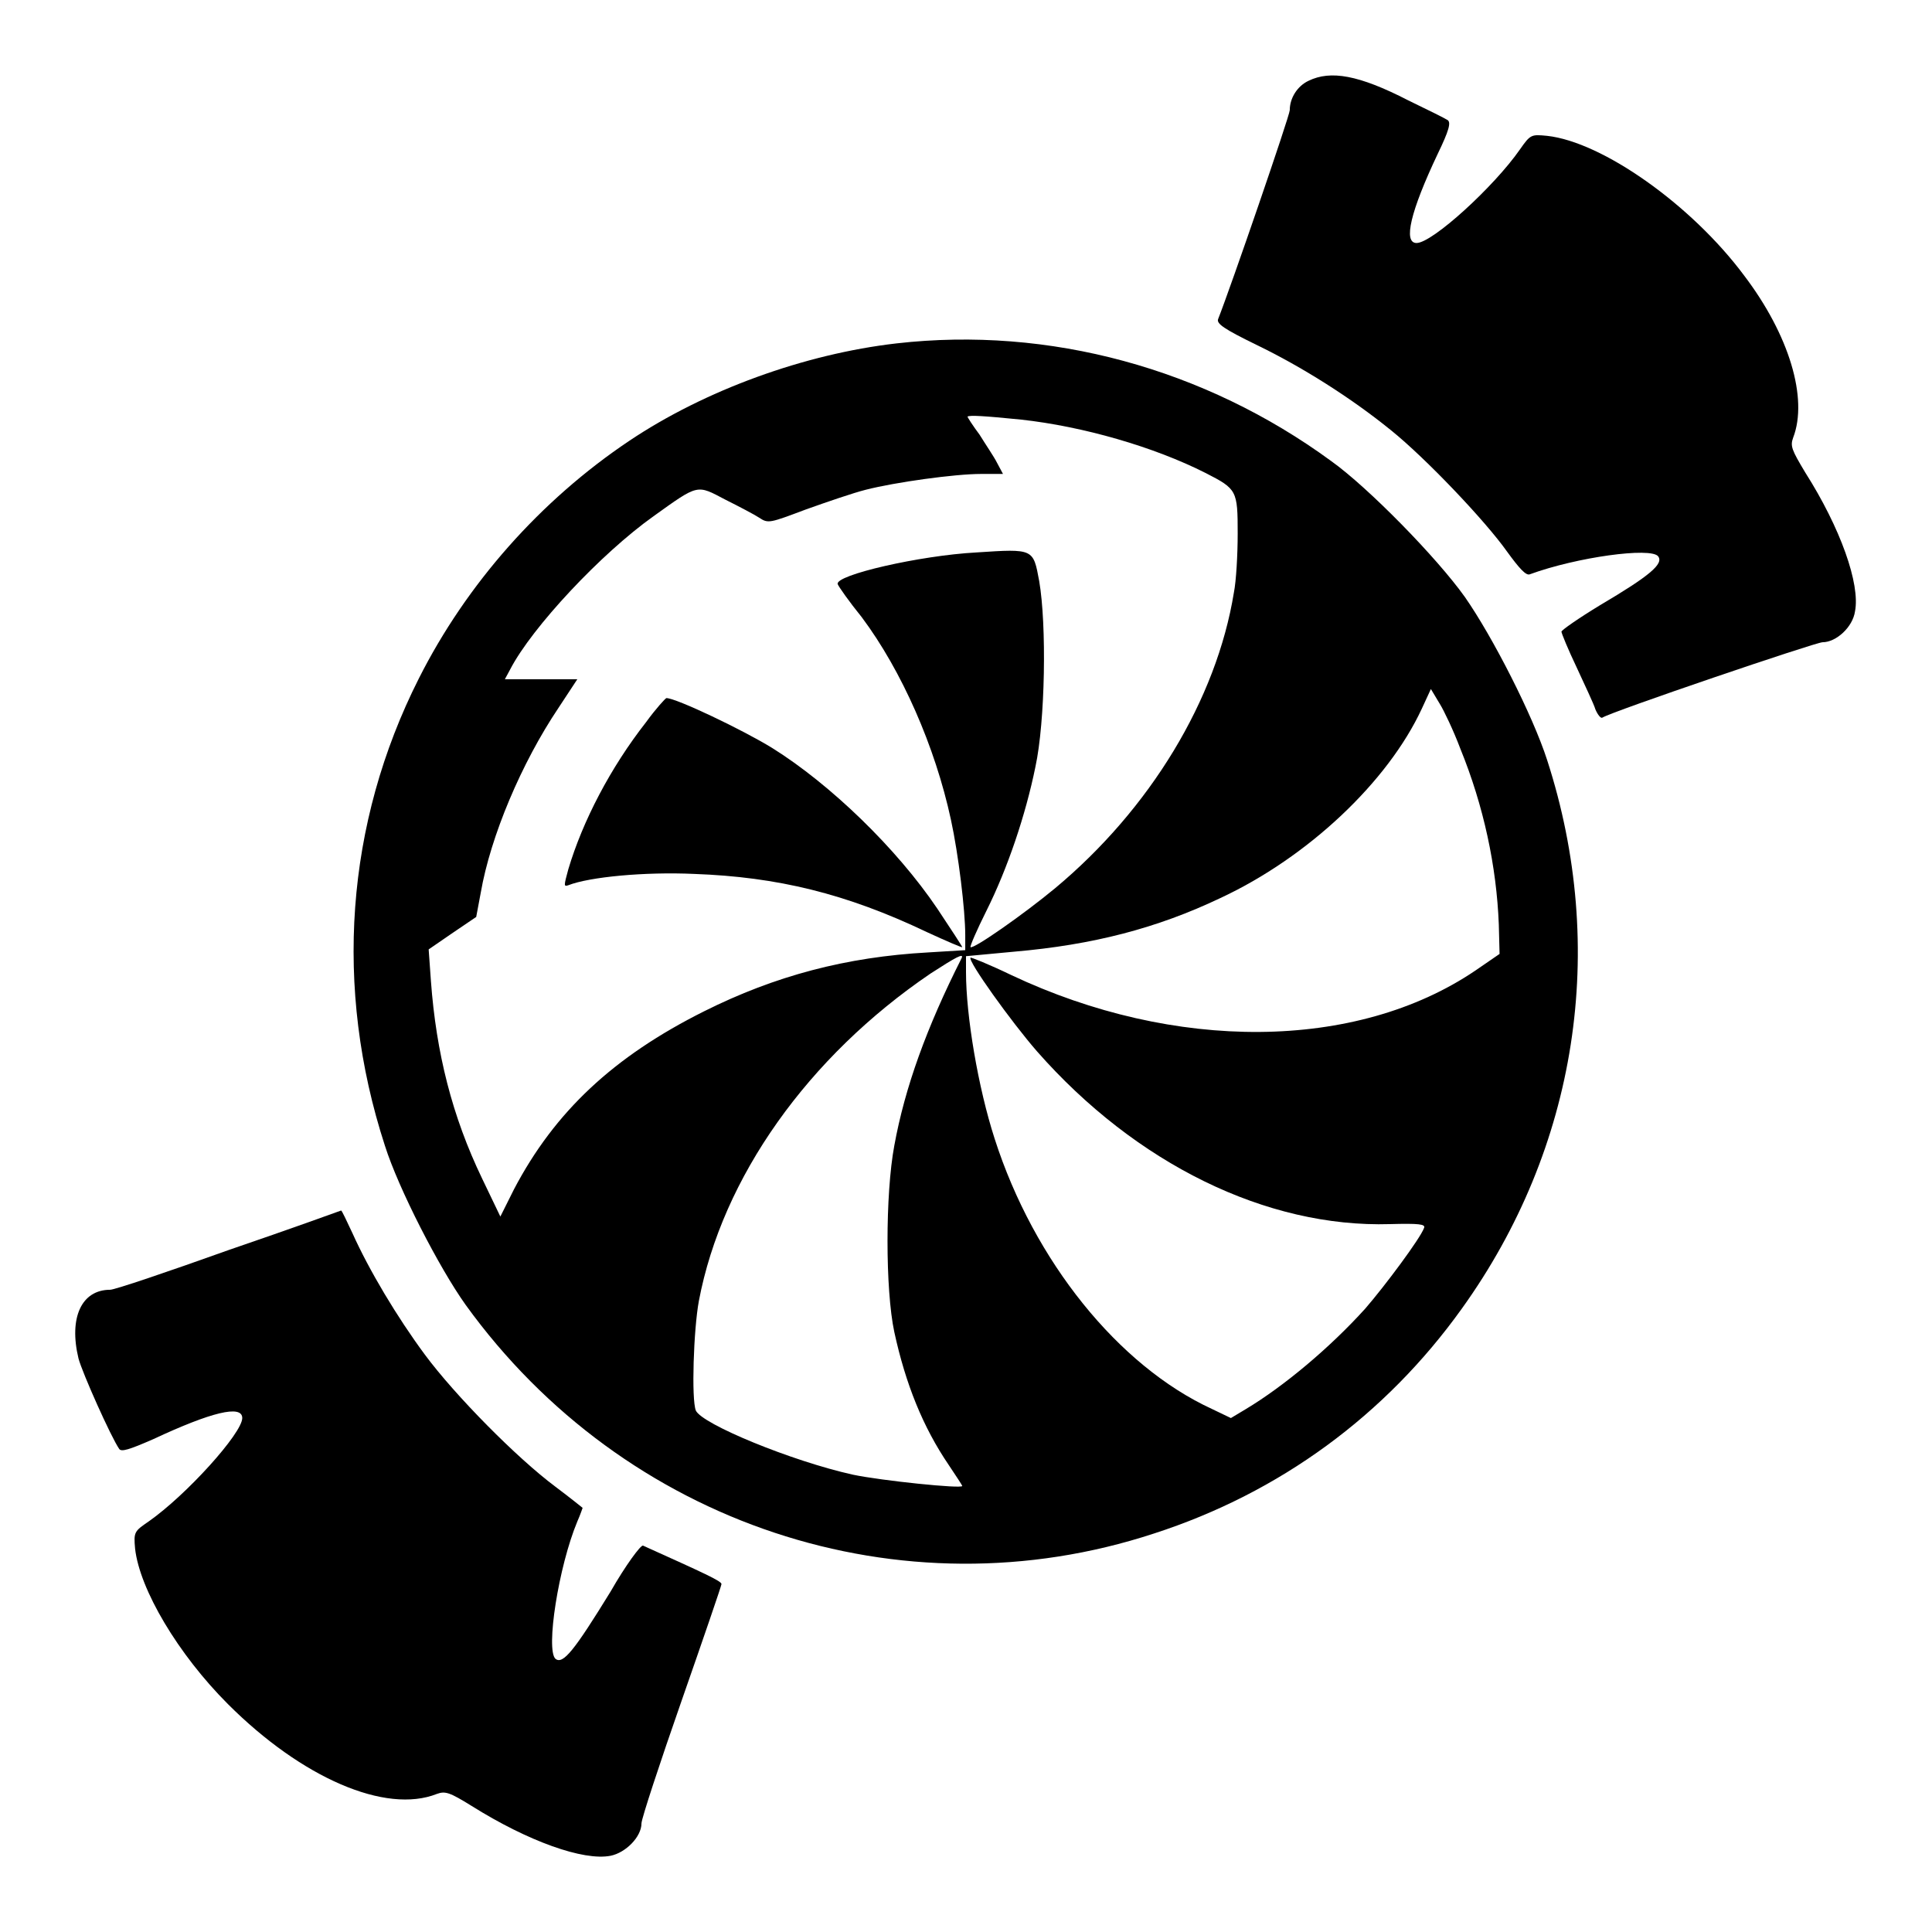
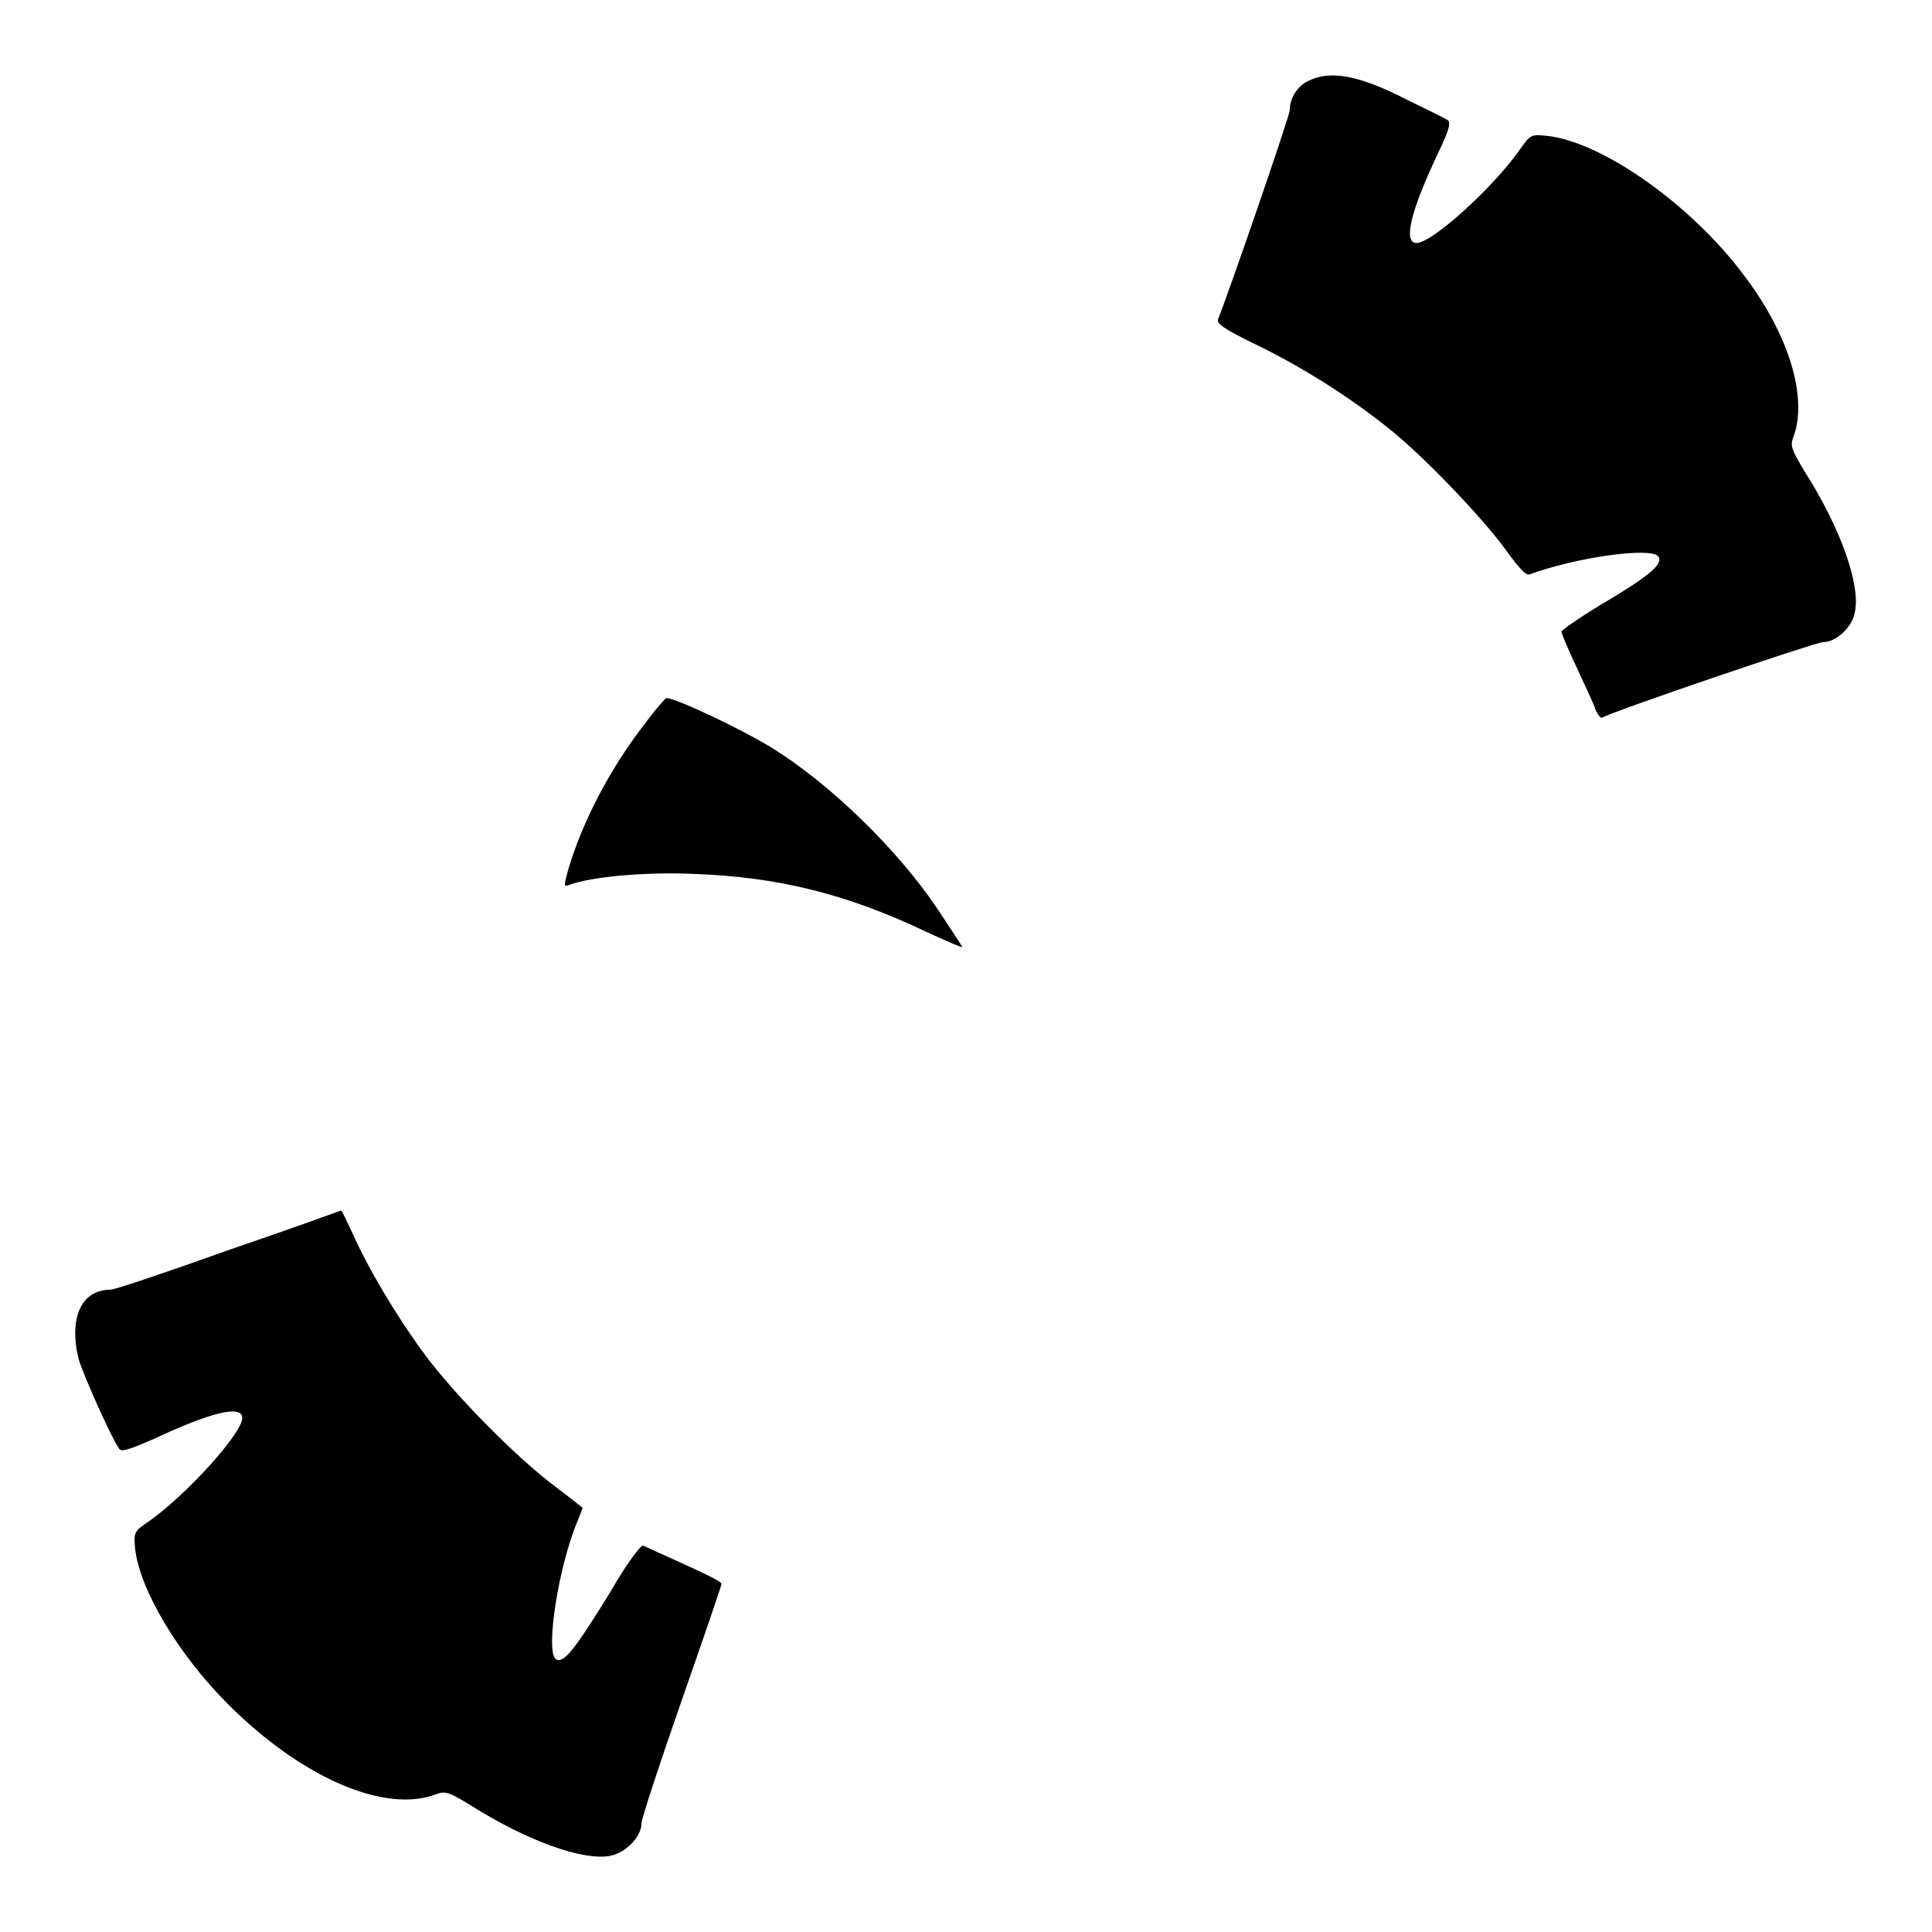
<svg xmlns="http://www.w3.org/2000/svg" version="1.1" x="0px" y="0px" viewBox="0 0 256 256" enable-background="new 0 0 256 256" xml:space="preserve">
  <g>
    <g>
      <g>
        <path fill="#000000" d="M173.4,10.7c-1.5,0.7-2.5,2.3-2.5,3.9c0,0.7-7.8,23.4-9.5,27.7c-0.2,0.6,0.8,1.3,5.1,3.4c6,2.9,12.5,7,17.8,11.3c4.6,3.7,12.5,12,15.4,16.1c1.6,2.2,2.5,3.2,3,3c6.3-2.3,16-3.6,17-2.4c0.8,1-1.1,2.6-7.7,6.5c-2.8,1.7-5.1,3.3-5.1,3.5c0,0.2,0.9,2.4,2,4.7c1.1,2.4,2.3,4.9,2.5,5.6c0.3,0.7,0.7,1.2,0.9,1.1c1.2-0.8,28.3-10,29.2-10c1.8,0,4-2,4.3-4.1c0.7-3.6-1.9-11-6.6-18.4c-1.8-3-2-3.5-1.6-4.6c2-5.2-0.5-13.6-6.5-21.5c-7-9.4-18.8-17.7-26.1-18.5c-2.1-0.2-2.2-0.2-3.6,1.8c-3.4,4.9-11.6,12.4-13.7,12.4c-1.8,0-0.8-4.2,2.8-11.8c1.5-3.1,1.8-4.2,1.3-4.5c-0.3-0.2-2.7-1.4-5.2-2.6C180,9.9,176.3,9.3,173.4,10.7z" />
-         <path fill="#000000" d="M118.8,45.5c-12.2,1.4-25.4,6.2-35.4,12.9c-11.8,7.9-21.6,19-27.9,31.5c-9.7,19.2-11.3,41-4.5,61.9c1.8,5.7,7.2,16.2,10.7,21.1c21,29.1,57.7,41.3,91.2,30.3c16.7-5.4,30.7-15.7,40.8-29.8c15.3-21.3,19.4-47.7,11.3-72.7c-1.9-5.9-7.2-16.3-10.9-21.6c-3.7-5.2-12.8-14.5-17.7-18C159.6,48.8,139,43.2,118.8,45.5z M135.3,55.6c8.2,0.9,17.6,3.6,24.5,7.1c4.1,2.1,4.2,2.3,4.2,8c0,2.8-0.2,6.3-0.5,7.8c-2.3,14.2-11.1,28.7-23.7,39.2c-4.1,3.4-10.8,8.1-11.2,7.8c-0.1-0.1,0.8-2.2,2.1-4.8c2.8-5.6,5.2-12.7,6.5-19.1c1.3-6,1.5-18.8,0.5-24.6c-0.8-4.3-0.7-4.3-8.3-3.8c-7.5,0.4-18.8,3-18.4,4.2c0.1,0.3,1.5,2.3,3.2,4.4c5.3,7.1,9.7,17.1,11.8,26.8c1,4.6,1.9,12,1.9,15.3v2l-4.9,0.3c-10.9,0.6-20.3,3.1-29.7,7.8c-12,6-19.8,13.3-25.2,23.6l-1.8,3.6l-2.4-5c-4-8.3-6.1-16.7-6.8-26.2l-0.3-4.2l3.2-2.2l3.1-2.1l0.6-3.2c1.3-7.5,5.4-17.2,10.3-24.5l2.5-3.8h-4.8h-4.8l0.7-1.3c2.9-5.6,12.1-15.4,19-20.3c6-4.3,5.7-4.2,9.5-2.2c1.8,0.9,3.9,2,4.5,2.4c1.2,0.8,1.4,0.7,6.2-1.1c2.8-1,6.3-2.2,7.9-2.6c3.9-1,11.8-2.1,15.3-2.1h2.9l-0.8-1.5c-0.4-0.8-1.5-2.4-2.3-3.7c-0.9-1.2-1.6-2.3-1.6-2.4C128.5,55,130.3,55.1,135.3,55.6z M193.5,99.2c3.1,7.6,4.8,15.6,5.1,23.3l0.1,3.9l-3.2,2.2c-15.8,10.7-39.9,10.8-61.5,0.6c-2.9-1.4-5.4-2.4-5.4-2.3c-0.4,0.4,5.4,8.5,8.8,12.4c13.1,14.9,30.4,23.4,46.8,22.9c3.8-0.1,4.7,0,4.5,0.5c-0.5,1.4-5.2,7.7-7.8,10.7c-4.7,5.2-10.8,10.3-15.8,13.3l-2,1.2l-2.5-1.2c-12.4-5.7-23.6-19.6-28.8-35.8c-2.2-6.8-3.8-16.3-3.8-22.1v-2.1l6.4-0.6c10.4-0.9,18.9-3.1,27.3-7.1c11.6-5.4,22.2-15.4,26.7-25.1l1.2-2.6l1.2,2C191.3,94.1,192.6,96.8,193.5,99.2z M127.4,127c-4.6,9.1-7.5,17.1-8.9,24.8c-1.2,6.4-1.2,19.1,0,24.7c1.5,6.9,3.8,12.6,7.2,17.6c1,1.5,1.8,2.7,1.8,2.8c0,0.4-10.7-0.7-14.5-1.5c-8.1-1.8-20-6.7-20.8-8.5c-0.6-1.5-0.3-10.7,0.4-14.5c3.1-16.4,14.5-32.4,30.7-43.4C126.7,126.8,127.8,126.2,127.4,127z" />
        <path fill="#000000" d="M85.6,95.7c-4.7,6-8.4,13.1-10.3,19.5c-0.6,2.2-0.6,2.3,0,2.1c2.8-1.1,10.1-1.8,16.7-1.5c11,0.4,20.1,2.6,30.8,7.7c2.6,1.2,4.7,2.1,4.7,2c0-0.1-1.5-2.4-3.3-5.1c-5.4-8-14.2-16.5-21.9-21.3c-3.9-2.4-12.7-6.6-14-6.6C88.2,92.5,86.9,93.9,85.6,95.7z" />
        <path fill="#000000" d="M30.4,165.6c-8.1,2.9-15.2,5.3-15.8,5.3c-3.8,0-5.5,3.7-4.2,9.1c0.5,1.9,4.3,10.4,5.4,12c0.3,0.4,1.3,0.1,4.5-1.3c7.7-3.6,11.8-4.6,11.8-2.8c0,2-7.4,10.2-12.4,13.7c-1.9,1.3-2,1.4-1.8,3.6c0.6,5.4,5.7,14,12.3,20.6c9.8,9.8,20.9,14.6,27.7,11.9c1.1-0.4,1.7-0.2,4.6,1.6c7.5,4.7,14.8,7.3,18.4,6.6c2-0.4,4.1-2.5,4.1-4.3c0-0.6,2.4-7.9,5.3-16.2c2.9-8.3,5.3-15.3,5.3-15.5c0-0.4-2.2-1.4-10.4-5.1c-0.3-0.1-2.3,2.6-4.3,6.1c-4.8,7.8-6.3,9.7-7.3,8.9c-1.3-1.2,0.4-12.2,2.9-18.2c0.4-0.9,0.7-1.8,0.7-1.8s-1.6-1.3-3.6-2.8c-5.1-3.8-13.3-12.1-17.3-17.5c-3.7-5-7.4-11.2-9.6-16.1c-0.8-1.7-1.4-3-1.5-3C45.2,160.4,38.6,162.8,30.4,165.6z" />
      </g>
    </g>
  </g>
</svg>